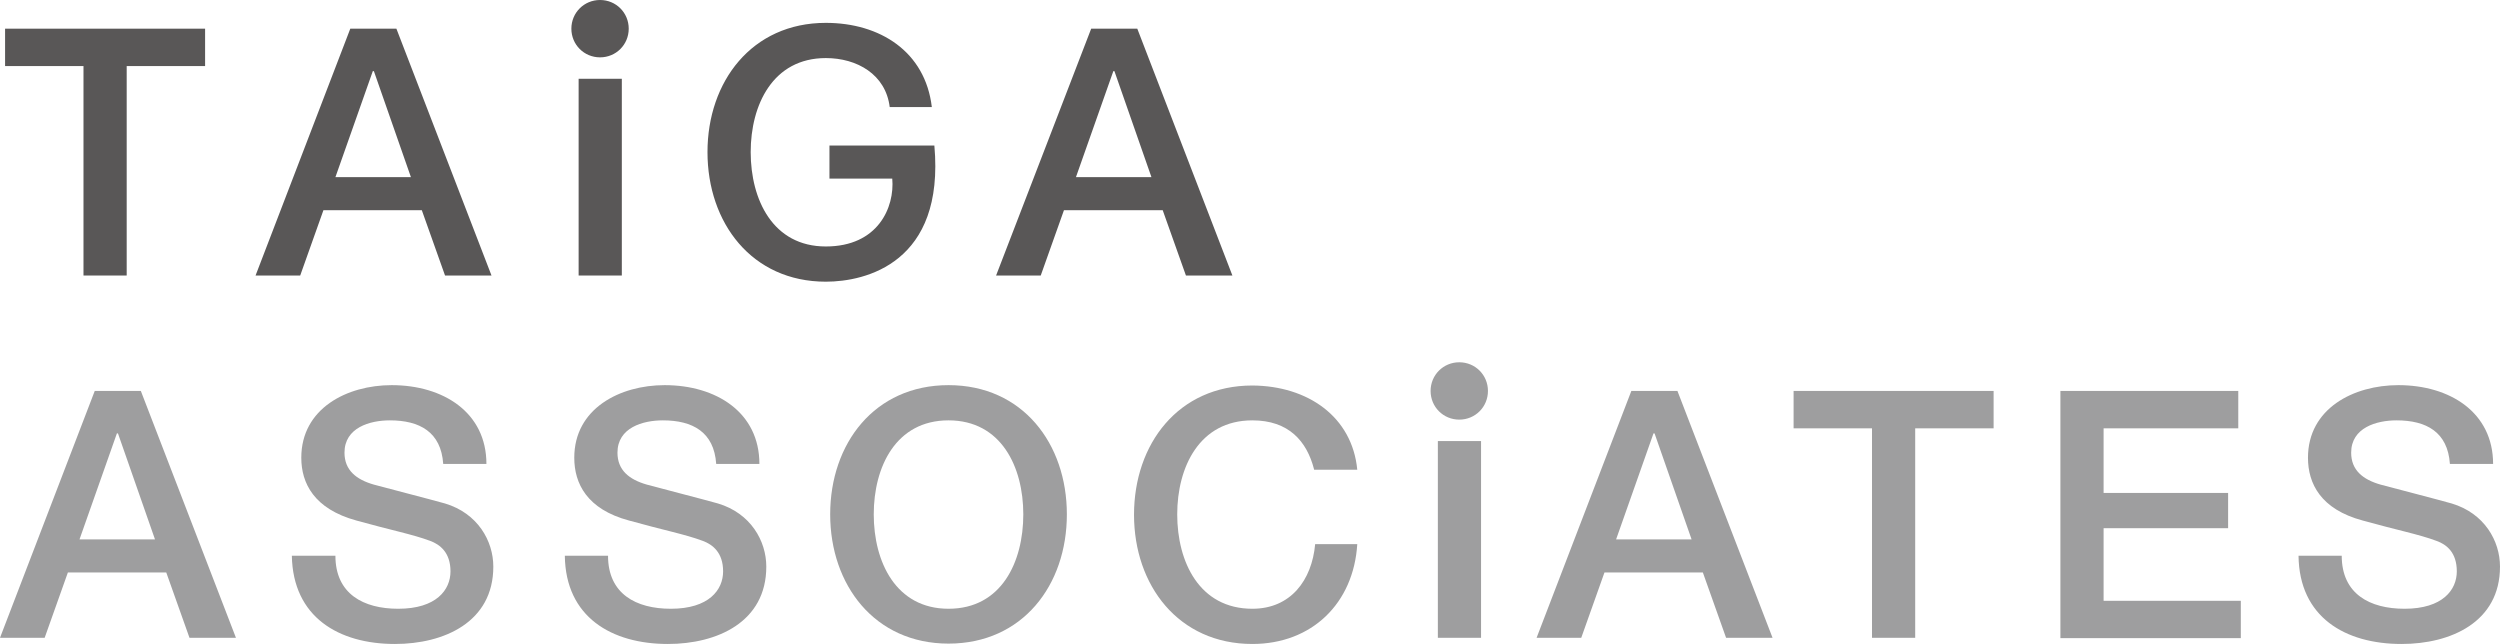
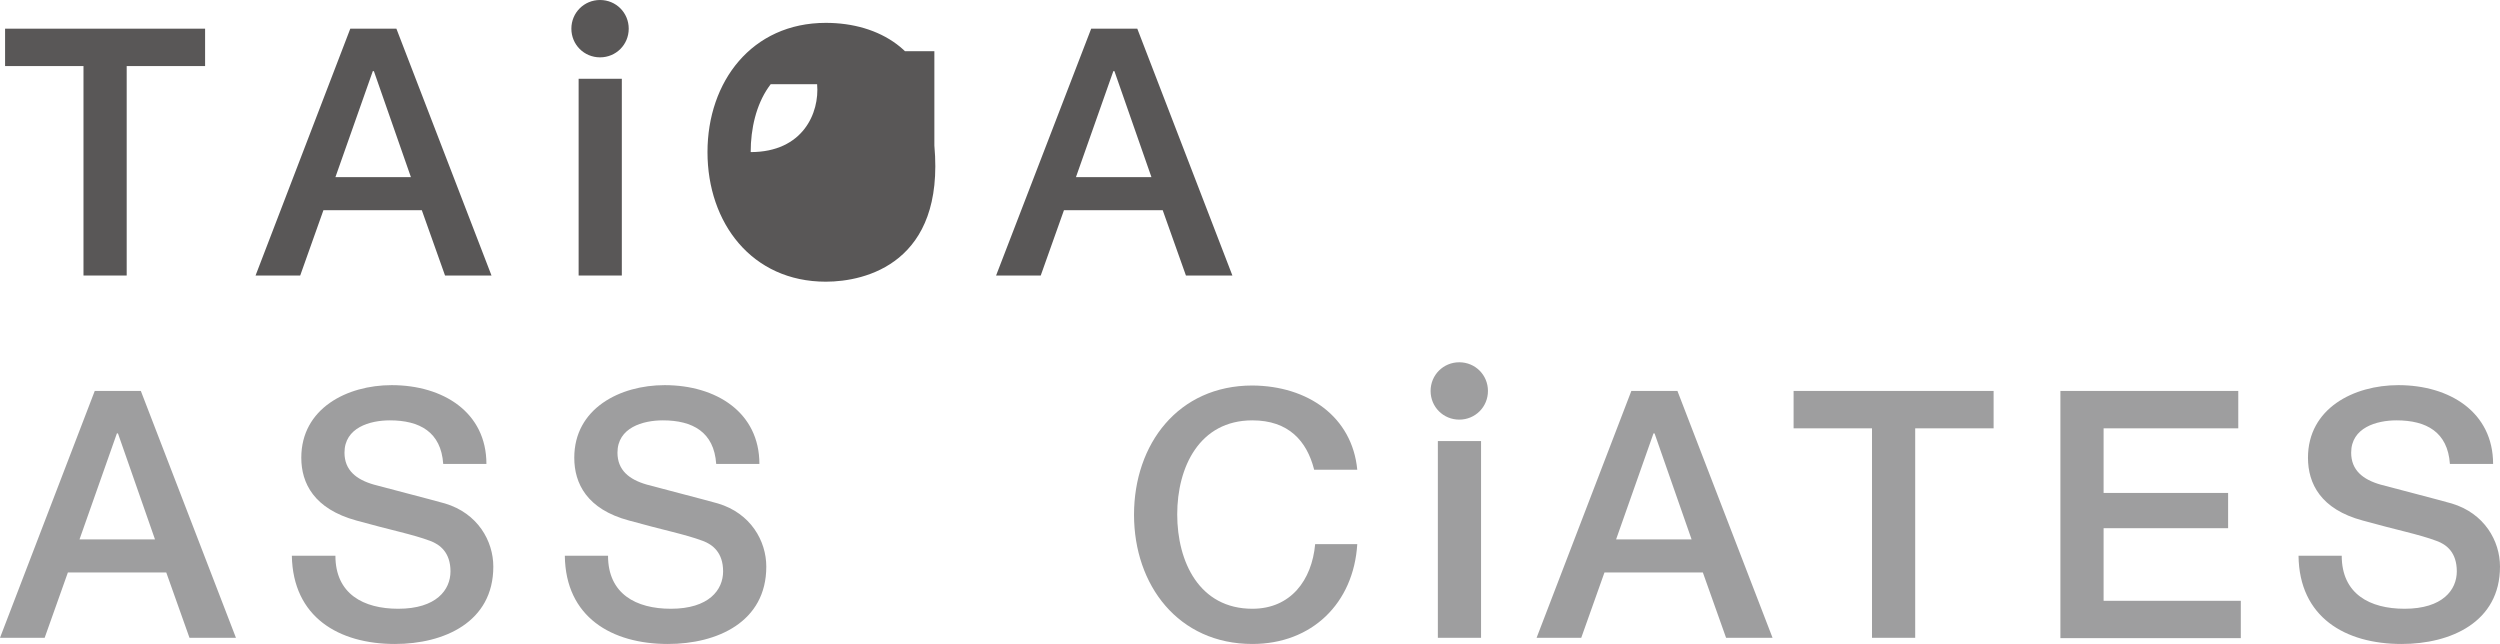
<svg xmlns="http://www.w3.org/2000/svg" version="1.1" id="レイヤー_1" x="0px" y="0px" viewBox="0 0 688.7 177.4" style="enable-background:new 0 0 688.7 177.4;" xml:space="preserve">
  <style type="text/css">
	.st0{fill:#9E9E9F;}
	.st1{fill:#595757;}
</style>
  <g>
    <g>
      <g>
        <g>
          <g>
            <path class="st0" d="M26.1,107.7h12.7l26.2,68H52.2l-6.4-18H18.7l-6.4,18H0L26.1,107.7z M21.9,148.6h20.8l-10.2-29.2h-0.3       L21.9,148.6z" />
            <path class="st0" d="M92.4,153.1c0,10.5,7.7,14.6,17.3,14.6c10.5,0,14.4-5.2,14.4-10.3c0-5.2-2.9-7.4-5.6-8.4       c-4.8-1.8-11-3-20.3-5.6C86.5,140.2,83,133.1,83,126.1c0-13.6,12.6-20,24.9-20c14.2,0,26.1,7.5,26.1,21.7h-11.9       c-0.6-8.8-6.5-12-14.7-12c-5.5,0-12.5,2-12.5,8.9c0,4.8,3.2,7.4,8.1,8.8c1,0.3,16.1,4.2,19.6,5.2c9,2.7,13.3,10.3,13.3,17.4       c0,15.3-13.6,21.3-27.1,21.3c-15.5,0-28.1-7.4-28.4-24.3H92.4z" />
            <path class="st0" d="M167.5,153.1c0,10.5,7.7,14.6,17.3,14.6c10.5,0,14.4-5.2,14.4-10.3c0-5.2-2.9-7.4-5.6-8.4       c-4.8-1.8-11-3-20.3-5.6c-11.6-3.1-15.1-10.2-15.1-17.3c0-13.6,12.6-20,24.9-20c14.2,0,26.1,7.5,26.1,21.7h-11.9       c-0.6-8.8-6.5-12-14.7-12c-5.5,0-12.5,2-12.5,8.9c0,4.8,3.2,7.4,8.1,8.8c1,0.3,16.1,4.2,19.6,5.2c9,2.7,13.3,10.3,13.3,17.4       c0,15.3-13.6,21.3-27.1,21.3c-15.5,0-28.2-7.4-28.4-24.3H167.5z" />
-             <path class="st0" d="M293.9,141.7c0,19.5-12.2,35.6-32.6,35.6c-20.4,0-32.6-16.2-32.6-35.6c0-19.5,12.2-35.6,32.6-35.6       C281.7,106.1,293.9,122.2,293.9,141.7z M240.7,141.7c0,13.1,6.1,26,20.6,26c14.6,0,20.6-12.9,20.6-26       c0-13.1-6.1-25.9-20.6-25.9C246.8,115.8,240.7,128.6,240.7,141.7z" />
            <path class="st0" d="M396.1,121.5H408v54.2h-11.9V121.5z" />
            <path class="st0" d="M409.9,107.7c0,4.4-3.5,7.9-7.9,7.9c-4.4,0-7.9-3.5-7.9-7.9c0-4.4,3.5-7.9,7.9-7.9       C406.4,99.8,409.9,103.3,409.9,107.7z" />
            <path class="st0" d="M362,129.3c-2-7.8-7-13.5-17-13.5c-14.6,0-20.7,12.9-20.7,25.9c0,13.1,6.1,26,20.7,26       c10.6,0,16.4-7.9,17.3-17.8h11.6c-1,16.3-12.5,27.5-28.9,27.5c-20.4,0-32.6-16.2-32.6-35.6c0-19.5,12.2-35.6,32.6-35.6       c15.3,0.1,27.5,8.6,28.9,23.2H362z" />
            <path class="st0" d="M449.4,107.7h12.7l26.2,68h-12.8l-6.4-18H442l-6.4,18h-12.3L449.4,107.7z M445.2,148.6H466l-10.2-29.2       h-0.3L445.2,148.6z" />
            <path class="st0" d="M494.1,107.7h55.1V118h-21.6v57.7h-11.9V118h-21.6V107.7z" />
            <path class="st0" d="M567.6,107.7h49V118h-37.1v17.8h34.3v9.7h-34.3v20h37.8v10.3h-49.7V107.7z" />
            <path class="st0" d="M645.1,153.1c0,10.5,7.7,14.6,17.3,14.6c10.5,0,14.4-5.2,14.4-10.3c0-5.2-2.8-7.4-5.6-8.4       c-4.8-1.8-11-3-20.3-5.6c-11.6-3.1-15.1-10.2-15.1-17.3c0-13.6,12.6-20,24.9-20c14.2,0,26.1,7.5,26.1,21.7h-11.9       c-0.6-8.8-6.5-12-14.7-12c-5.5,0-12.5,2-12.5,8.9c0,4.8,3.2,7.4,8.1,8.8c1.1,0.3,16.1,4.2,19.6,5.2c9,2.7,13.3,10.3,13.3,17.4       c0,15.3-13.6,21.3-27.1,21.3c-15.6,0-28.2-7.4-28.4-24.3H645.1z" />
          </g>
        </g>
      </g>
      <g>
        <path class="st1" d="M1.4,7.9h55.1v10.3H34.9v57.7H23V18.2H1.4V7.9z" />
        <path class="st1" d="M96.5,7.9h12.7l26.2,68h-12.8l-6.4-18H89.1l-6.4,18H70.4L96.5,7.9z M92.4,48.8h20.8l-10.2-29.2h-0.3     L92.4,48.8z" />
        <path class="st1" d="M159.4,21.7h11.9v54.2h-11.9V21.7z" />
        <path class="st1" d="M300.6,7.9h12.7l26.2,68h-12.8l-6.4-18h-27.2l-6.4,18h-12.3L300.6,7.9z M296.4,48.8h20.8L307,19.6h-0.3     L296.4,48.8z" />
-         <path class="st1" d="M257.4,40.1c2.9,32.3-18.9,37.5-29.9,37.5c-20.4,0-32.6-16.2-32.6-35.7c0-19.4,12.2-35.6,32.6-35.6     c14.9,0,27.4,7.9,29.2,23.2h-11.6c-1.1-9-9-13.5-17.6-13.5c-14.6,0-20.7,12.9-20.7,25.9c0,13.1,6.1,26,20.7,26     c14.4,0,19-10.8,18.3-18.7h-17.3v-9.1H257.4z" />
+         <path class="st1" d="M257.4,40.1c2.9,32.3-18.9,37.5-29.9,37.5c-20.4,0-32.6-16.2-32.6-35.7c0-19.4,12.2-35.6,32.6-35.6     c14.9,0,27.4,7.9,29.2,23.2h-11.6c-1.1-9-9-13.5-17.6-13.5c-14.6,0-20.7,12.9-20.7,25.9c14.4,0,19-10.8,18.3-18.7h-17.3v-9.1H257.4z" />
      </g>
    </g>
    <path class="st1" d="M173.2,7.9c0,4.4-3.5,7.9-7.9,7.9c-4.4,0-7.9-3.5-7.9-7.9c0-4.4,3.5-7.9,7.9-7.9C169.7,0,173.2,3.5,173.2,7.9z   " />
  </g>
</svg>